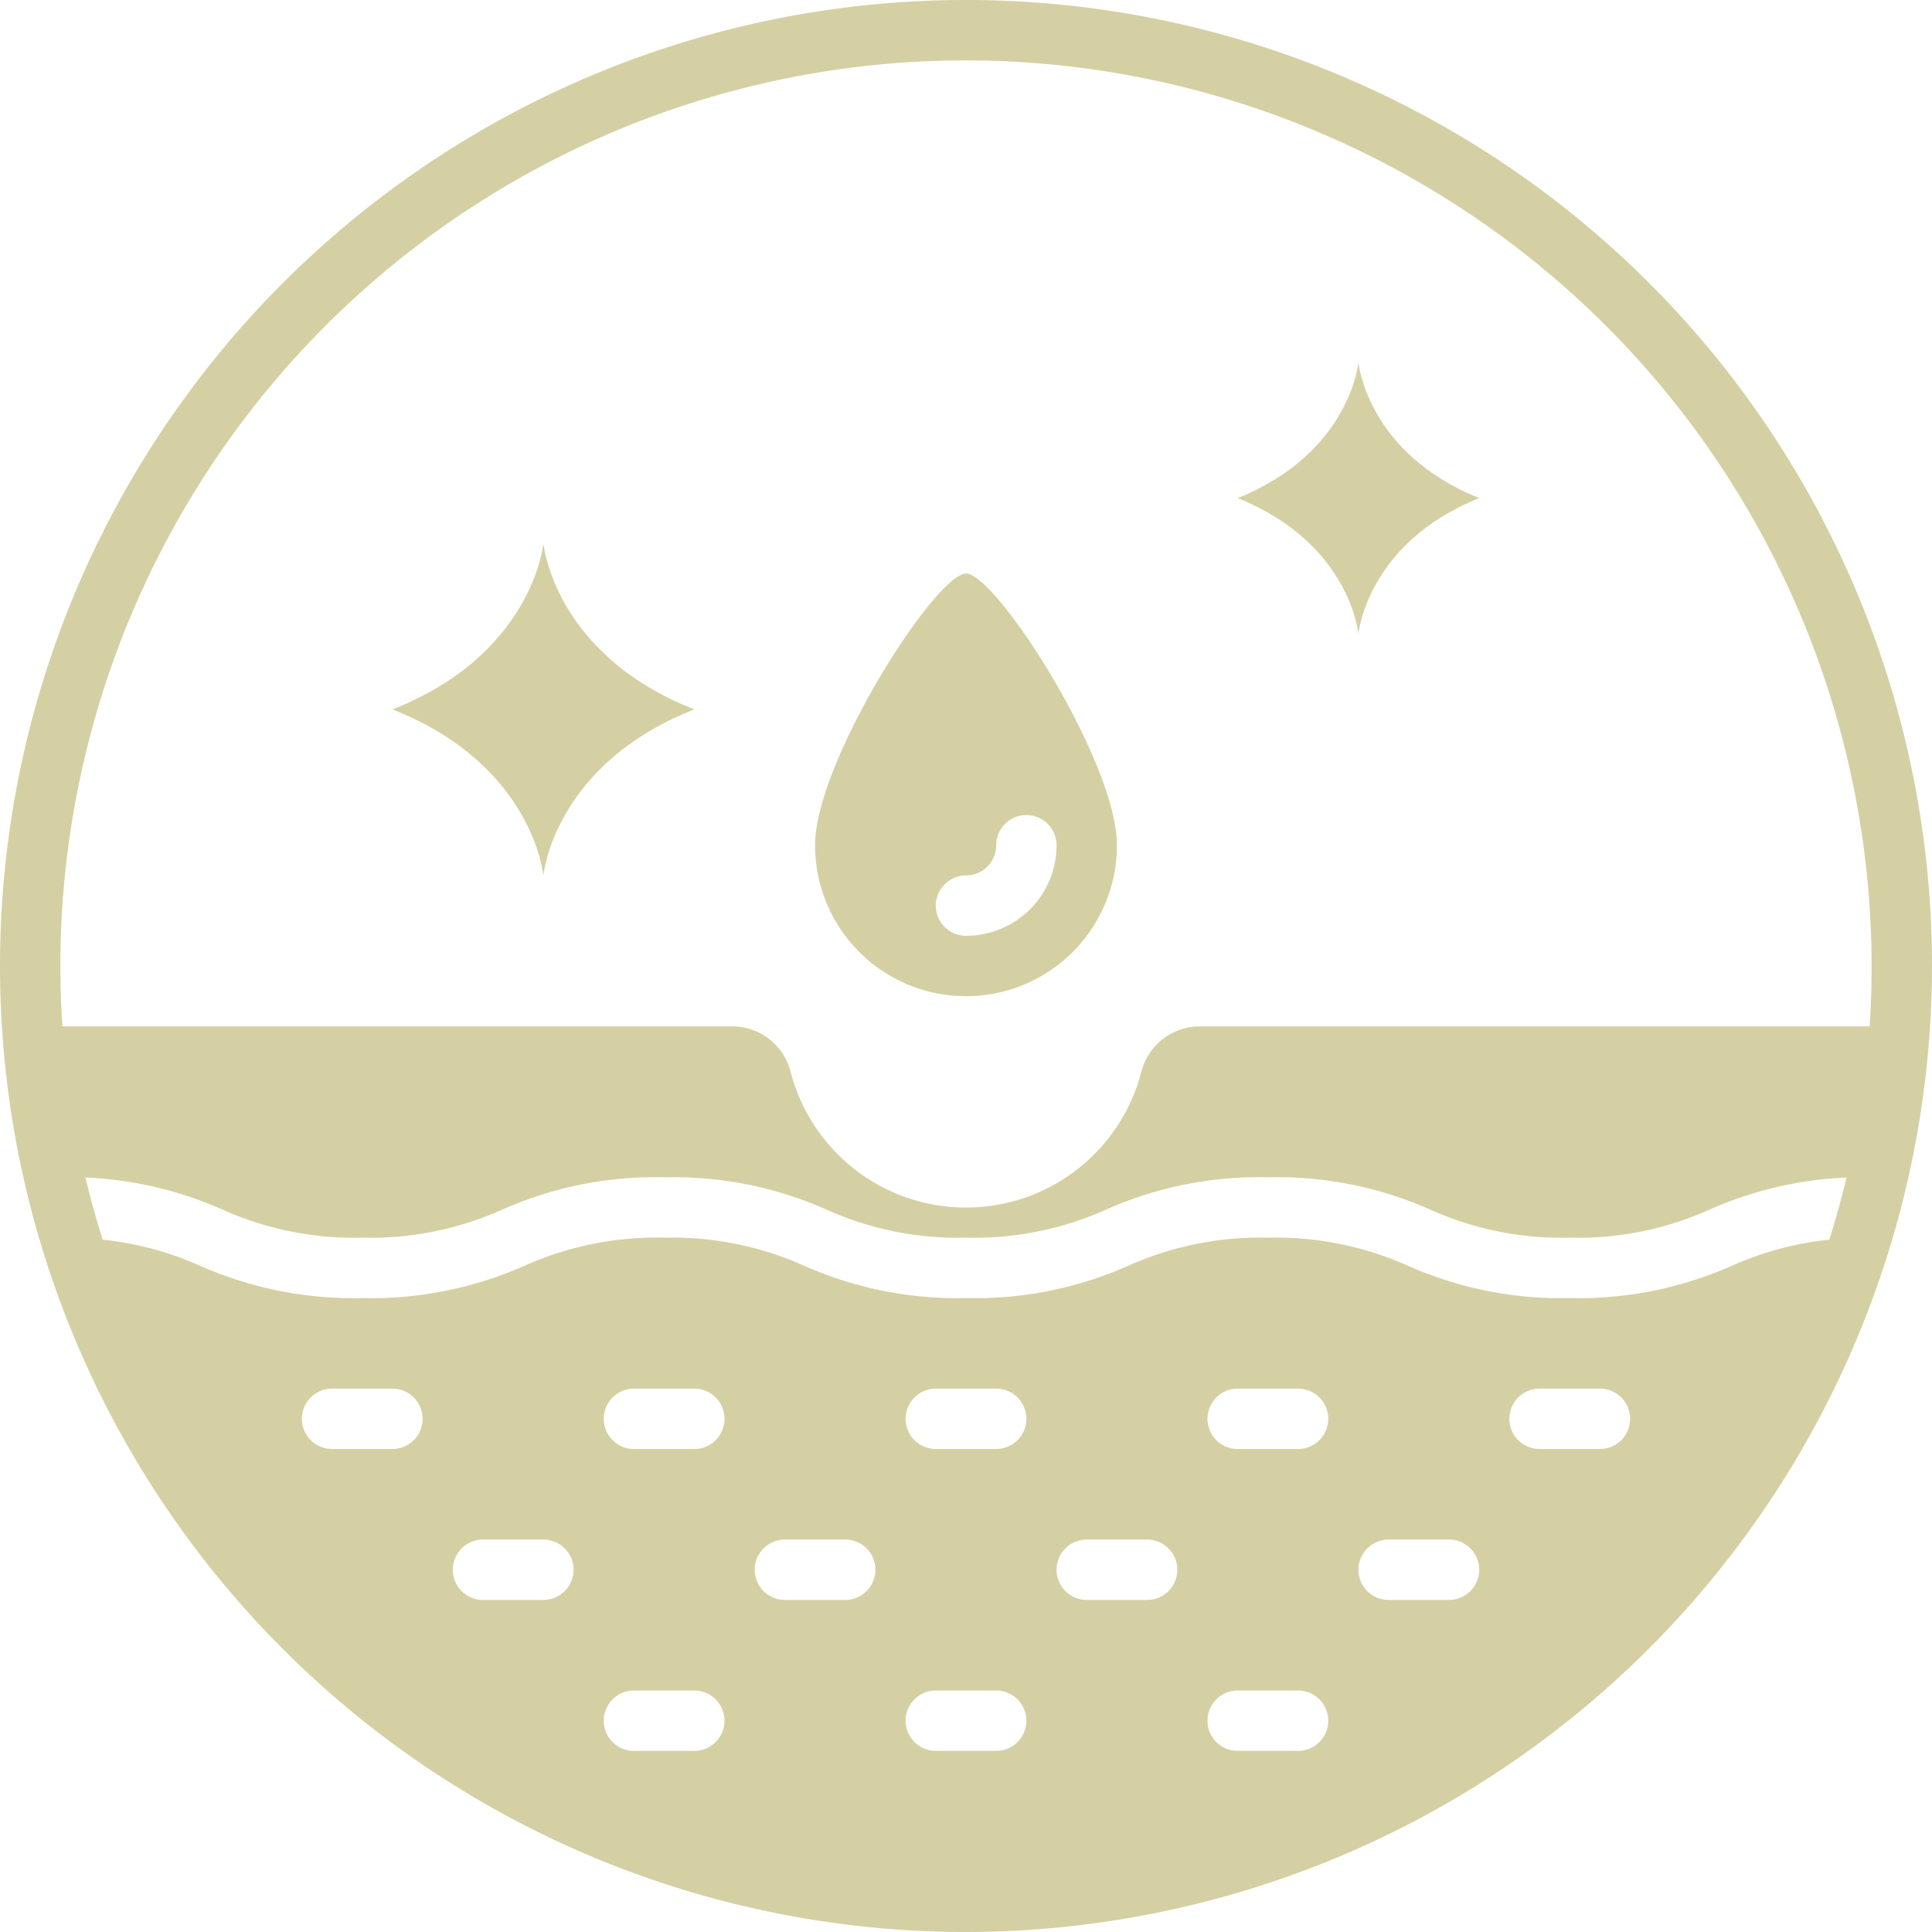
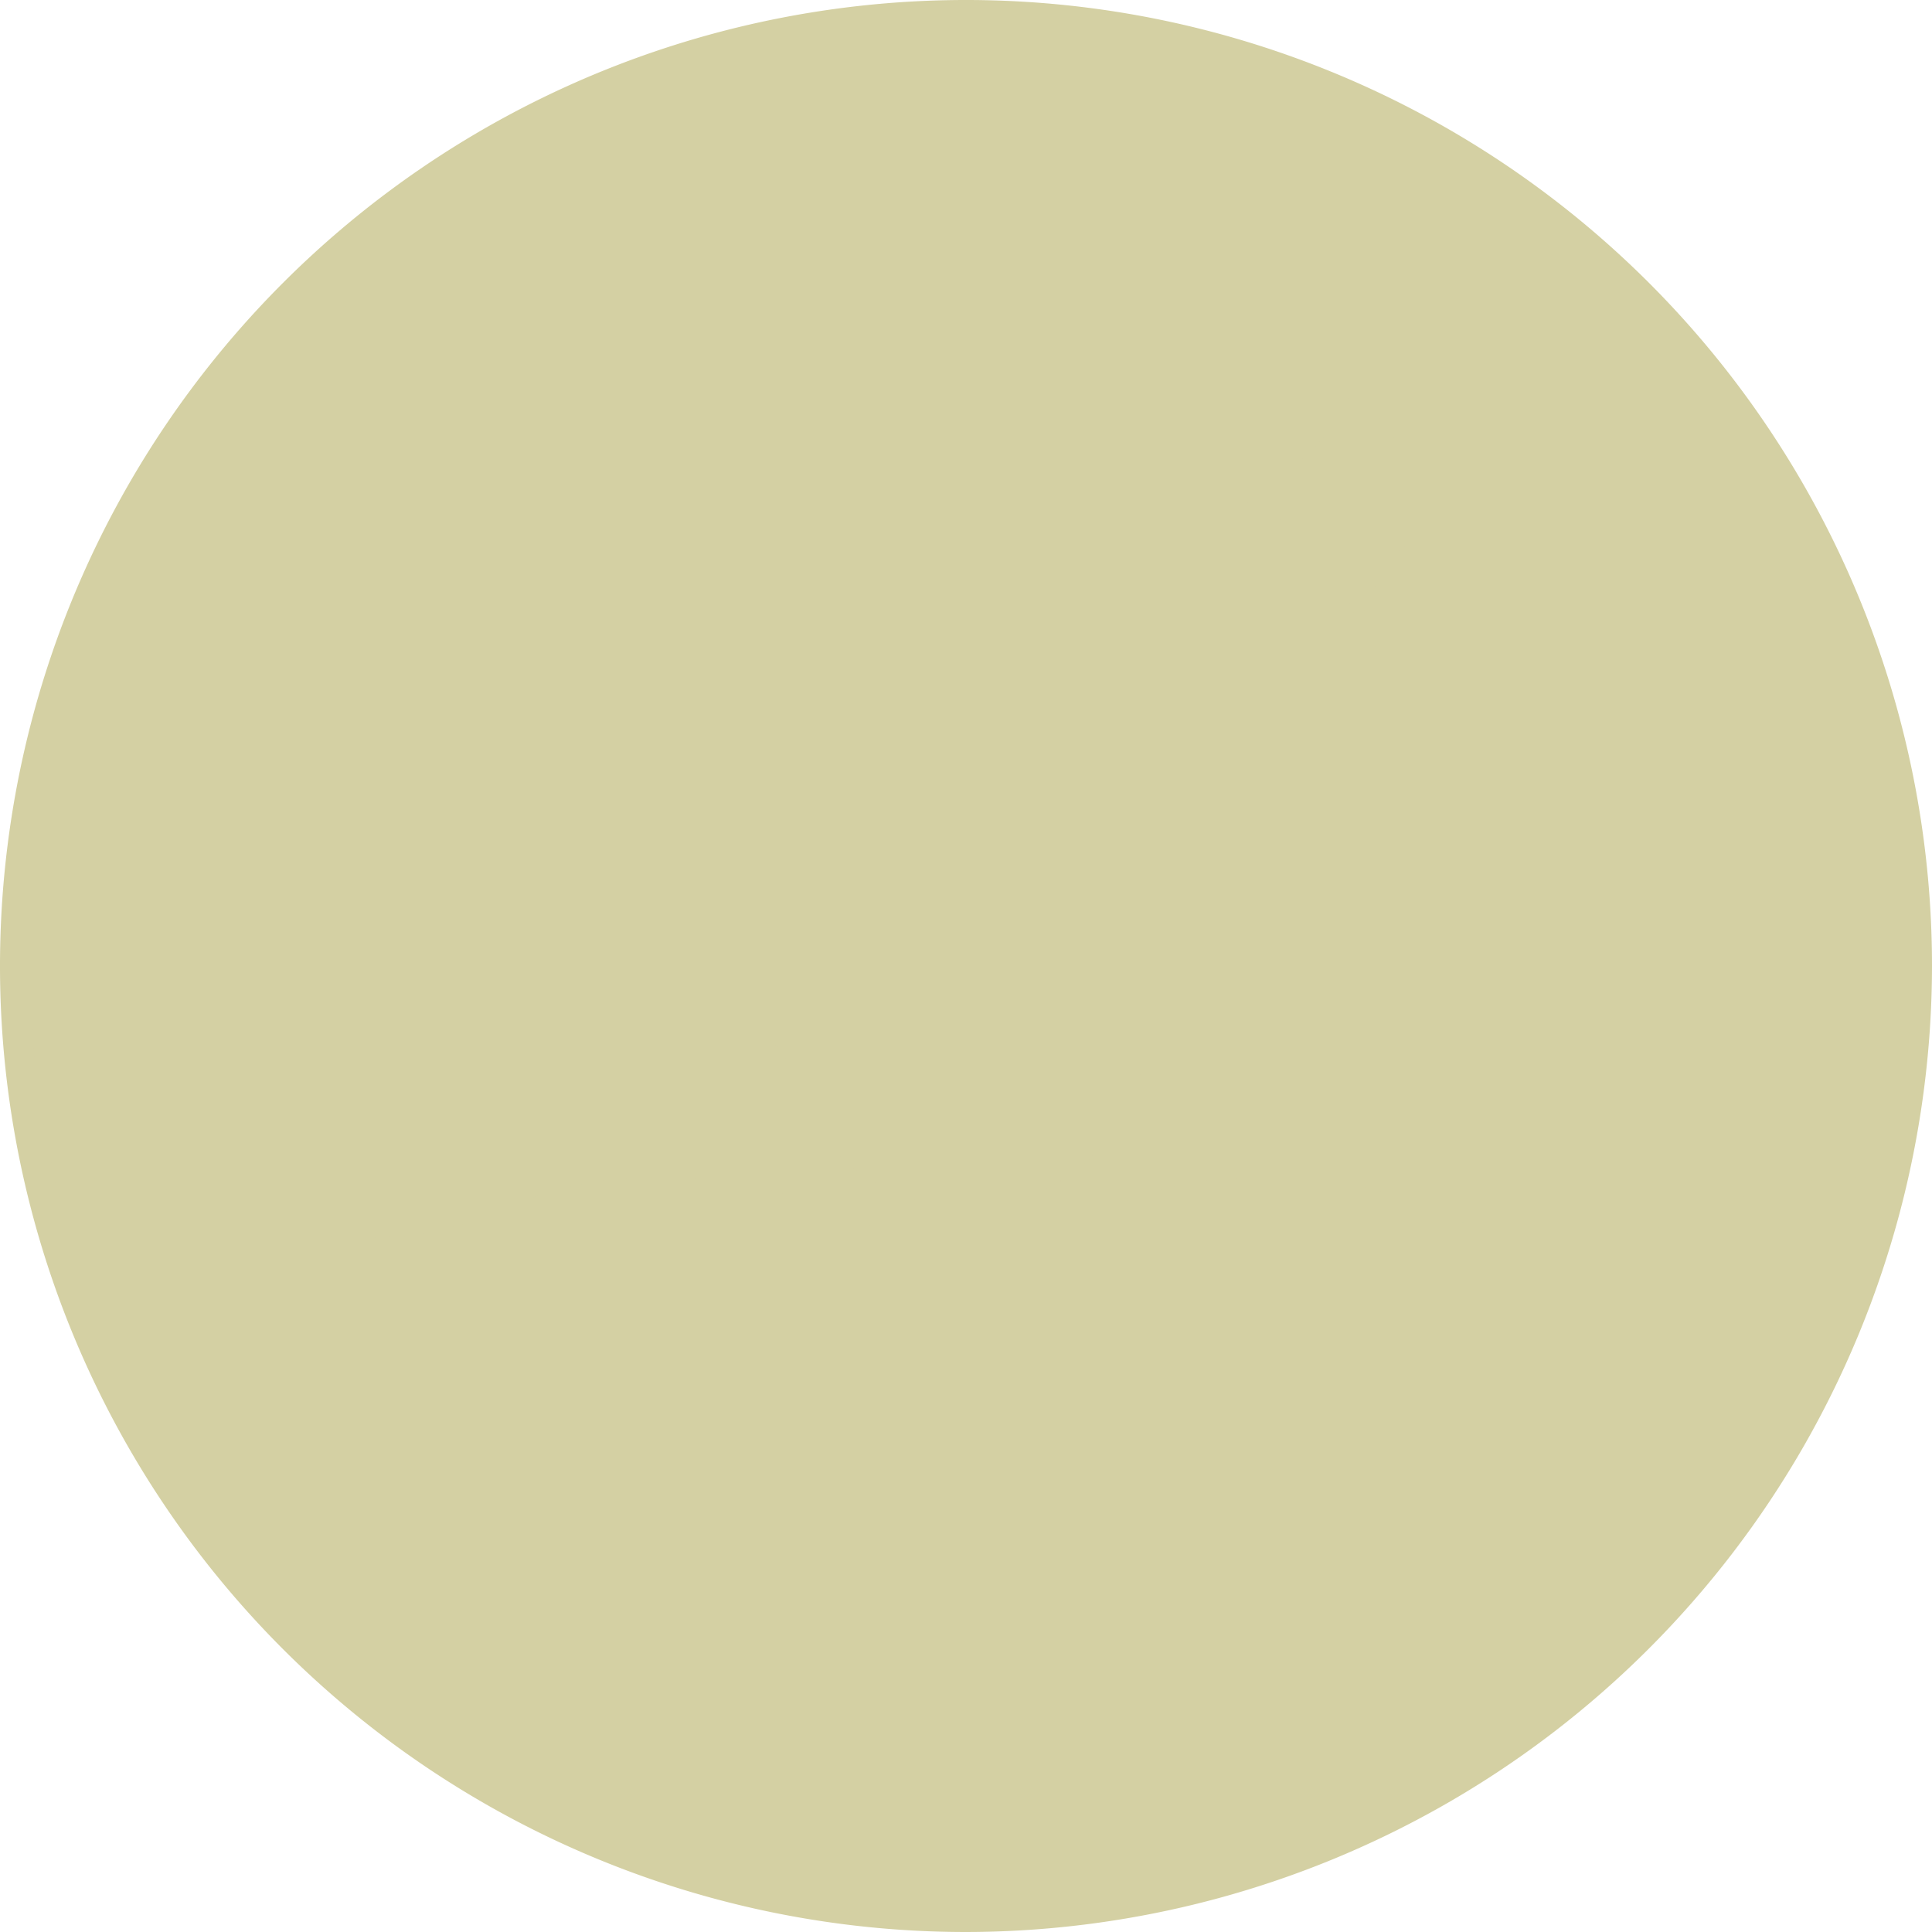
<svg xmlns="http://www.w3.org/2000/svg" version="1.1" height="300" width="300" viewBox="0 0 64 64" data-name="Layer 1" id="Layer_1">
  <g transform="matrix(1,0,0,1,0,0)">
-     <path stroke-opacity="1" stroke="none" data-original-color="#000000ff" fill-opacity="1" fill="#d4d0a3" d="M32,64A32,32,0,1,1,64,32,32.036,32.036,0,0,1,32,64ZM32,2A30,30,0,1,0,62,32,30.034,30.034,0,0,0,32,2Z" />
+     <path stroke-opacity="1" stroke="none" data-original-color="#000000ff" fill-opacity="1" fill="#d4d0a3" d="M32,64A32,32,0,1,1,64,32,32.036,32.036,0,0,1,32,64ZM32,2Z" />
    <path stroke-opacity="1" stroke="none" data-original-color="#000000ff" fill-opacity="1" fill="#d4d0a3" d="M62,39.82V39a12.481,12.481,0,0,0-5.37,1.07,10.6,10.6,0,0,1-4.62.93,10.619,10.619,0,0,1-4.63-.93A12.481,12.481,0,0,0,42.01,39a12.41,12.41,0,0,0-5.37,1.07,10.688,10.688,0,0,1-4.63.93,10.619,10.619,0,0,1-4.63-.93A12.481,12.481,0,0,0,22.01,39a12.445,12.445,0,0,0-5.37,1.07A10.7,10.7,0,0,1,12,41a10.688,10.688,0,0,1-4.63-.93A12.445,12.445,0,0,0,2,39v.82A30.993,30.993,0,0,1,1.07,34H24.26a2,2,0,0,1,1.93,1.5,6,6,0,0,0,11.62,0A2,2,0,0,1,39.74,34H62.93A30.993,30.993,0,0,1,62,39.82Z" />
-     <path stroke-opacity="1" stroke="none" data-original-color="#000000ff" fill-opacity="1" fill="#d4d0a3" d="M57.374,41.928A12.5,12.5,0,0,1,52.005,43a12.5,12.5,0,0,1-5.37-1.072A10.68,10.68,0,0,0,42.008,41a10.666,10.666,0,0,0-4.629.929A12.528,12.528,0,0,1,32.007,43a12.5,12.5,0,0,1-5.371-1.072A10.673,10.673,0,0,0,22.009,41a10.676,10.676,0,0,0-4.631.929A12.535,12.535,0,0,1,12,43a12.537,12.537,0,0,1-5.373-1.071,10.648,10.648,0,0,0-4.293-.921,31,31,0,0,0,59.324,0A10.644,10.644,0,0,0,57.374,41.928ZM13,48H11a1,1,0,0,1,0-2h2a1,1,0,0,1,0,2Zm5,5H16a1,1,0,0,1,0-2h2a1,1,0,0,1,0,2Zm5,5H21a1,1,0,0,1,0-2h2a1,1,0,0,1,0,2Zm0-10H21a1,1,0,0,1,0-2h2a1,1,0,0,1,0,2Zm5,5H26a1,1,0,0,1,0-2h2a1,1,0,0,1,0,2Zm5,5H31a1,1,0,0,1,0-2h2a1,1,0,0,1,0,2Zm0-10H31a1,1,0,0,1,0-2h2a1,1,0,0,1,0,2Zm5,5H36a1,1,0,0,1,0-2h2a1,1,0,0,1,0,2Zm5,5H41a1,1,0,0,1,0-2h2a1,1,0,0,1,0,2Zm0-10H41a1,1,0,0,1,0-2h2a1,1,0,0,1,0,2Zm5,5H46a1,1,0,0,1,0-2h2a1,1,0,0,1,0,2Zm5-5H51a1,1,0,0,1,0-2h2a1,1,0,0,1,0,2Z" />
-     <path stroke-opacity="1" stroke="none" data-original-color="#000000ff" fill-opacity="1" fill="#d4d0a3" d="M32,19c-1,0-5,6.239-5,9a5,5,0,0,0,10,0C37,25.239,33,19,32,19Zm0,12a1,1,0,0,1,0-2,1,1,0,0,0,1-1,1,1,0,0,1,2,0A3,3,0,0,1,32,31Z" />
-     <path stroke-opacity="1" stroke="none" data-original-color="#000000ff" fill-opacity="1" fill="#d4d0a3" d="M18,18s.333,3.667,5,5.5c-4.667,1.833-5,5.5-5,5.5s-.333-3.667-5-5.5C17.667,21.667,18,18,18,18Z" />
    <path stroke-opacity="1" stroke="none" data-original-color="#000000ff" fill-opacity="1" fill="#d4d0a3" d="M45,12s.267,3,4,4.5C45.267,18,45,21,45,21s-.267-3-4-4.5C44.733,15,45,12,45,12Z" />
  </g>
</svg>